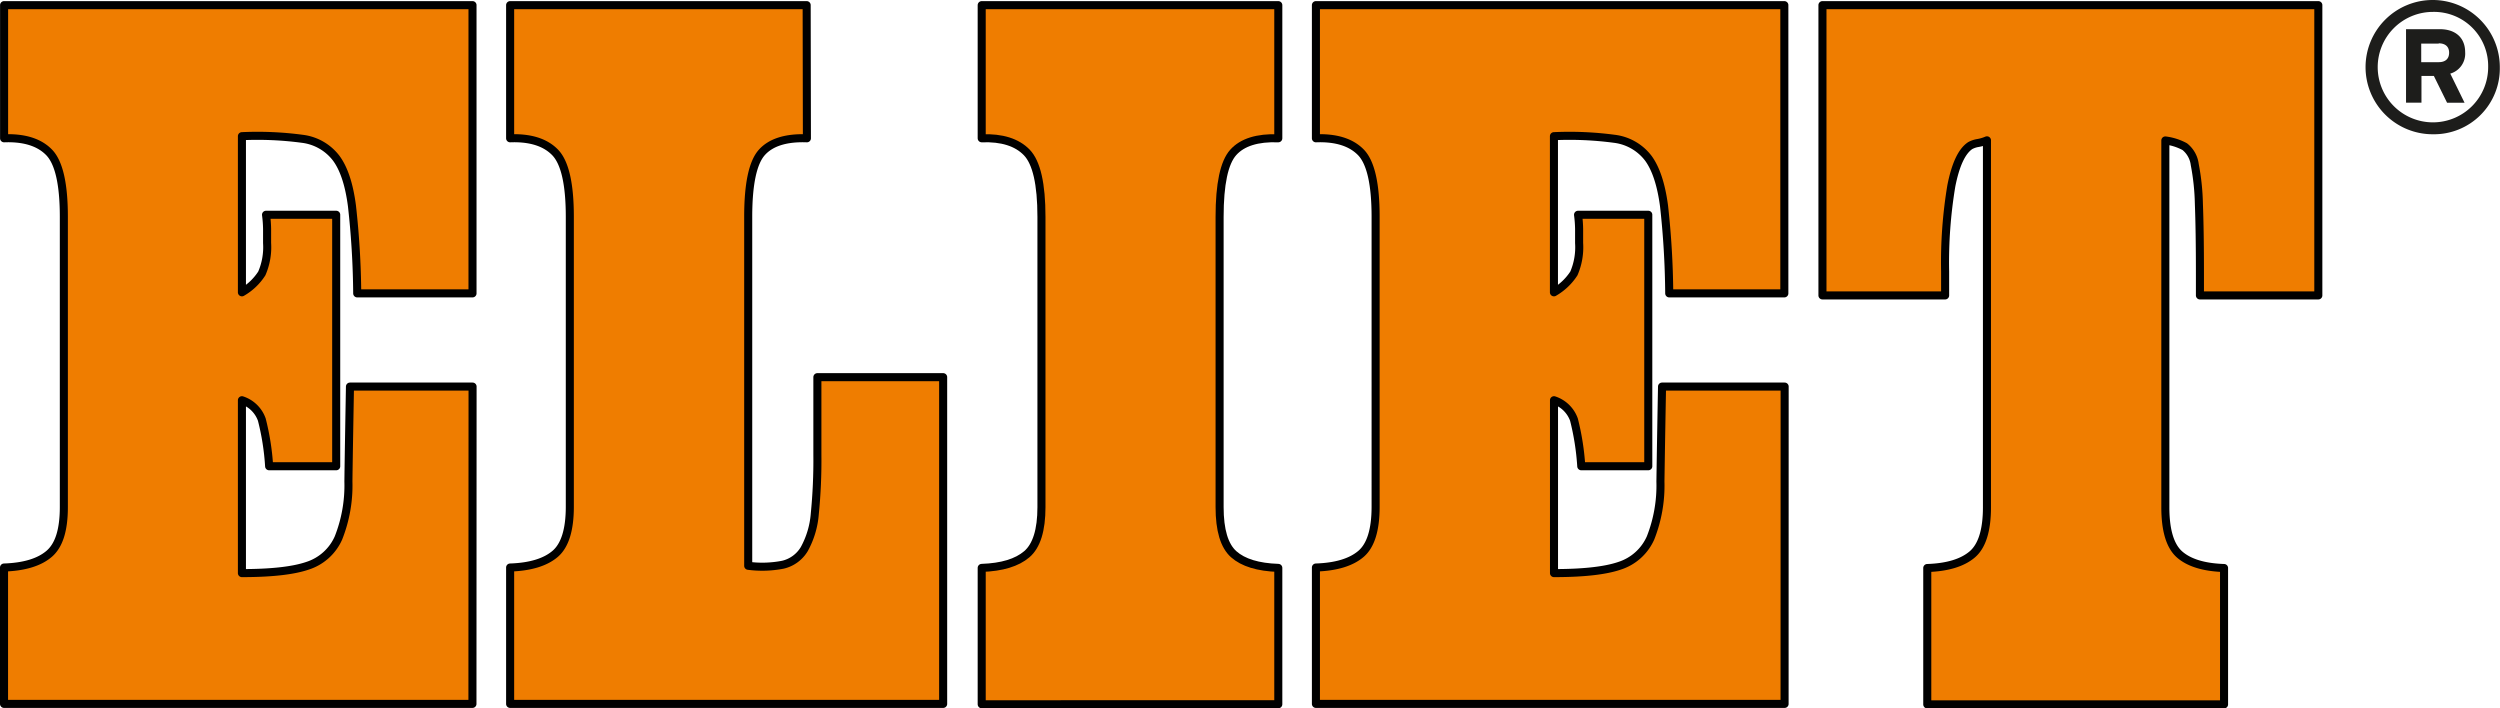
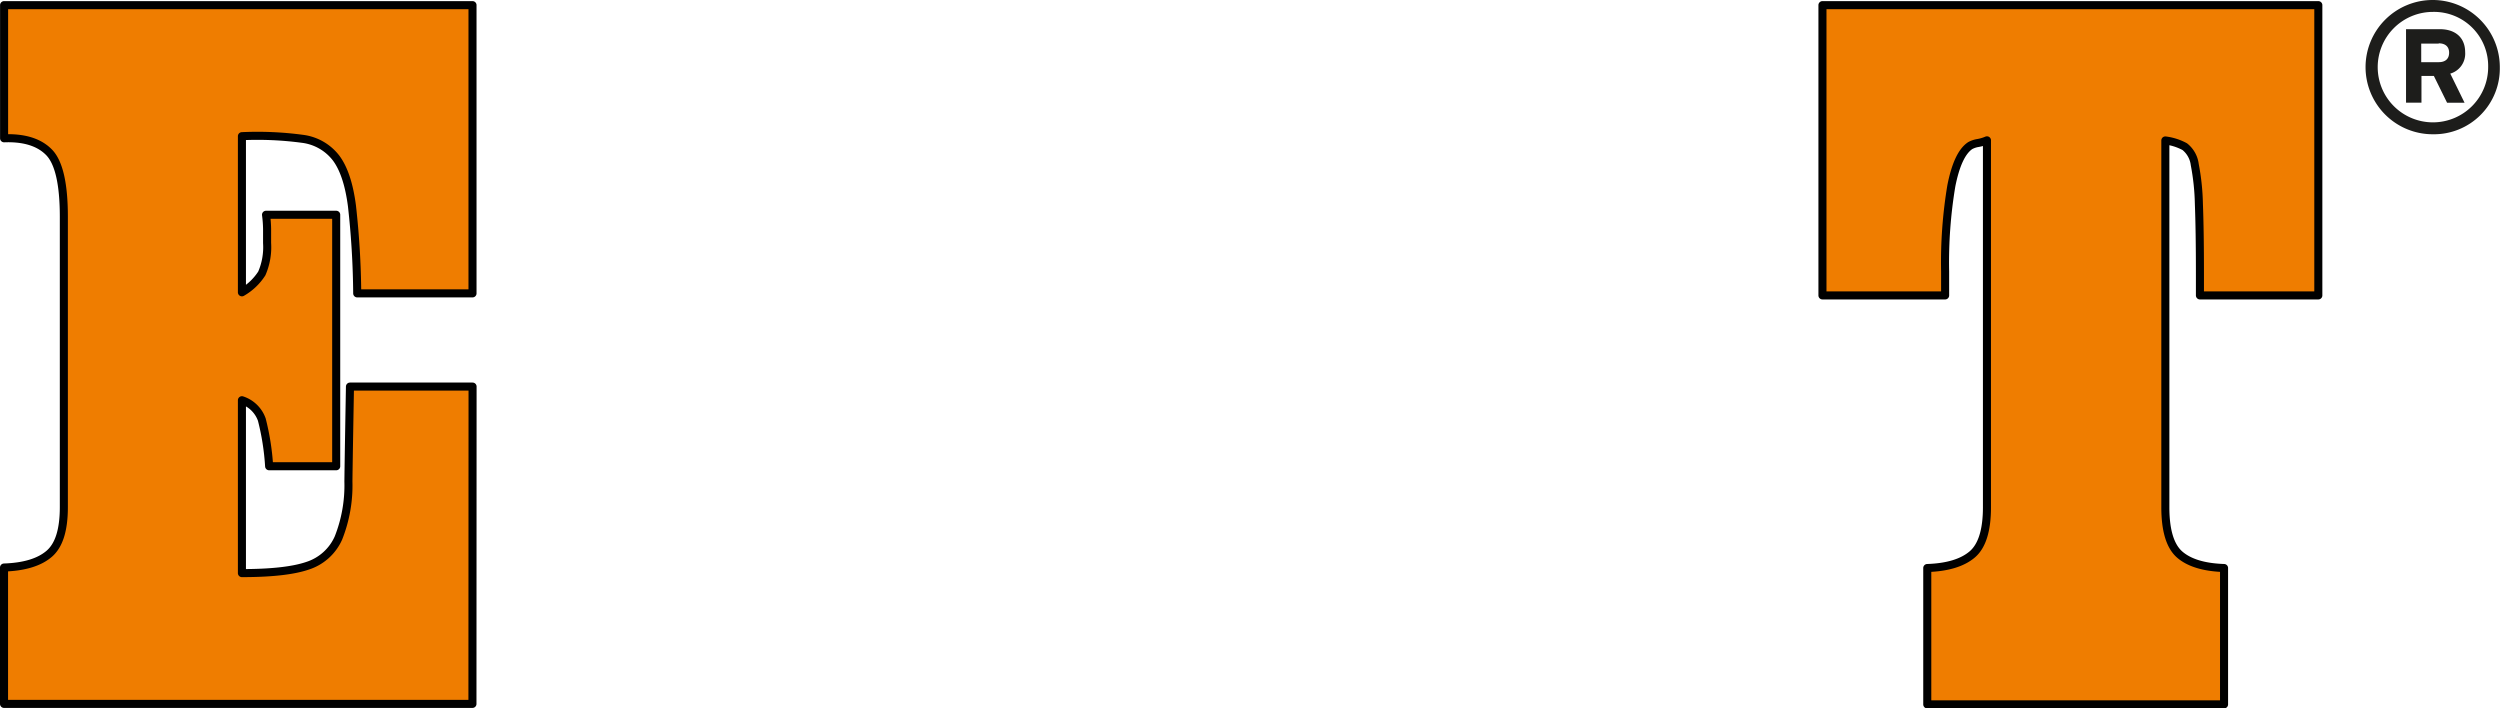
<svg xmlns="http://www.w3.org/2000/svg" id="_Laag_" data-name="&lt;Laag&gt;" viewBox="0 0 403.33 114.25">
  <defs>
    <style>.cls-1{fill:#1d1d1b;}.cls-2{fill:#ef7d00;stroke:#000;stroke-linejoin:round;stroke-width:1.3px;}</style>
  </defs>
  <path class="cls-1" d="M488.21,366.1A10.83,10.83,0,1,1,499,355.27,10.62,10.62,0,0,1,488.21,366.1Zm0-19.74a8.91,8.91,0,1,0,8.91,8.91A8.73,8.73,0,0,0,488.21,346.36Zm2.82,10,2.28,4.65h-2.82l-2.13-4.32h-2V361h-2.49V349.15h5.49c2.28,0,4.05,1.2,4.05,3.72A3.35,3.35,0,0,1,491,356.32Zm-1.89-4.89h-2.82v3h2.82c1.08,0,1.68-.54,1.68-1.53S490.19,351.43,489.14,351.43Z" transform="translate(-95.7 -344.44)" />
  <path class="cls-2" d="M171.92,458H96.35v-22c3.27-.11,5.69-.85,7.27-2.2S106,430,106,426.25V379.42q0-7.94-2.37-10.39c-1.58-1.63-4-2.4-7.27-2.28V345.27h75.57v46.5H153.33a136,136,0,0,0-.85-14.12q-.67-5.16-2.54-7.69a8.11,8.11,0,0,0-5.49-3.13,54.57,54.57,0,0,0-9.72-.42V391.6a9.29,9.29,0,0,0,3.21-3.05,10.61,10.61,0,0,0,.85-4.9v-2.28a19.45,19.45,0,0,0-.17-2.28h11.32v40.57H139.12a40.23,40.23,0,0,0-1.18-7.52,5.07,5.07,0,0,0-3.21-3.13V436.9q7.1,0,10.57-1.18a8.19,8.19,0,0,0,5-4.48,23,23,0,0,0,1.61-9.13c.05-3.89.14-9,.25-15.3h19.78Z" transform="translate(-95.7 -344.44)" />
-   <path class="cls-2" d="M225.88,366.75c-3.38-.12-5.81.65-7.27,2.28s-2.2,5.1-2.2,10.39v56.3a17.43,17.43,0,0,0,5.58-.17,5.45,5.45,0,0,0,3.47-2.53,14,14,0,0,0,1.69-5.67,86.62,86.62,0,0,0,.42-9.55V405.29h20.29V458H178v-22c3.26-.11,5.68-.85,7.26-2.2s2.37-3.89,2.37-7.61V379.42q0-7.94-2.37-10.39c-1.58-1.63-4-2.4-7.26-2.28V345.27h47.84Z" transform="translate(-95.7 -344.44)" />
-   <path class="cls-2" d="M254.08,345.27h47.85v21.48c-3.39-.12-5.81.65-7.27,2.28s-2.2,5.1-2.2,10.39v46.83q0,5.58,2.28,7.61c1.52,1.35,3.92,2.09,7.19,2.2v22H254.08v-22c3.27-.11,5.69-.85,7.27-2.2s2.37-3.89,2.37-7.61V379.42q0-7.94-2.37-10.39c-1.58-1.63-4-2.4-7.27-2.28Z" transform="translate(-95.7 -344.44)" />
-   <path class="cls-2" d="M383.61,458H308v-22c3.27-.11,5.69-.85,7.27-2.2s2.36-3.89,2.36-7.61V379.42q0-7.94-2.36-10.39c-1.58-1.63-4-2.4-7.27-2.28V345.27h75.57v46.5H365a136.49,136.49,0,0,0-.84-14.12c-.46-3.44-1.3-6-2.54-7.69a8.11,8.11,0,0,0-5.49-3.13,54.74,54.74,0,0,0-9.73-.42V391.6a9.43,9.43,0,0,0,3.22-3.05,10.63,10.63,0,0,0,.84-4.9v-2.28a19.45,19.45,0,0,0-.17-2.28h11.33v40.57H350.81a41.1,41.1,0,0,0-1.18-7.52,5.11,5.11,0,0,0-3.22-3.13V436.9q7.11,0,10.57-1.18a8.2,8.2,0,0,0,5-4.48,23,23,0,0,0,1.6-9.13c.06-3.89.14-9,.26-15.3h19.78Z" transform="translate(-95.7 -344.44)" />
  <path class="cls-2" d="M416.26,367.08a6.39,6.39,0,0,1-1.44.43,3.89,3.89,0,0,0-1.26.42c-1.36.9-2.37,3.07-3.05,6.51a75,75,0,0,0-1,13.78v3.88H389.72V345.27h80V392.1h-19.1v-3.38c0-4.84-.06-8.65-.17-11.41a37.46,37.46,0,0,0-.67-6.34,4.38,4.38,0,0,0-1.61-2.87,9,9,0,0,0-3.13-1v59.17q0,5.58,2.28,7.61c1.53,1.35,3.92,2.09,7.19,2.2v22H406.63v-22c3.26-.11,5.68-.85,7.26-2.2s2.37-3.89,2.37-7.61Z" transform="translate(-95.7 -344.44)" />
</svg>